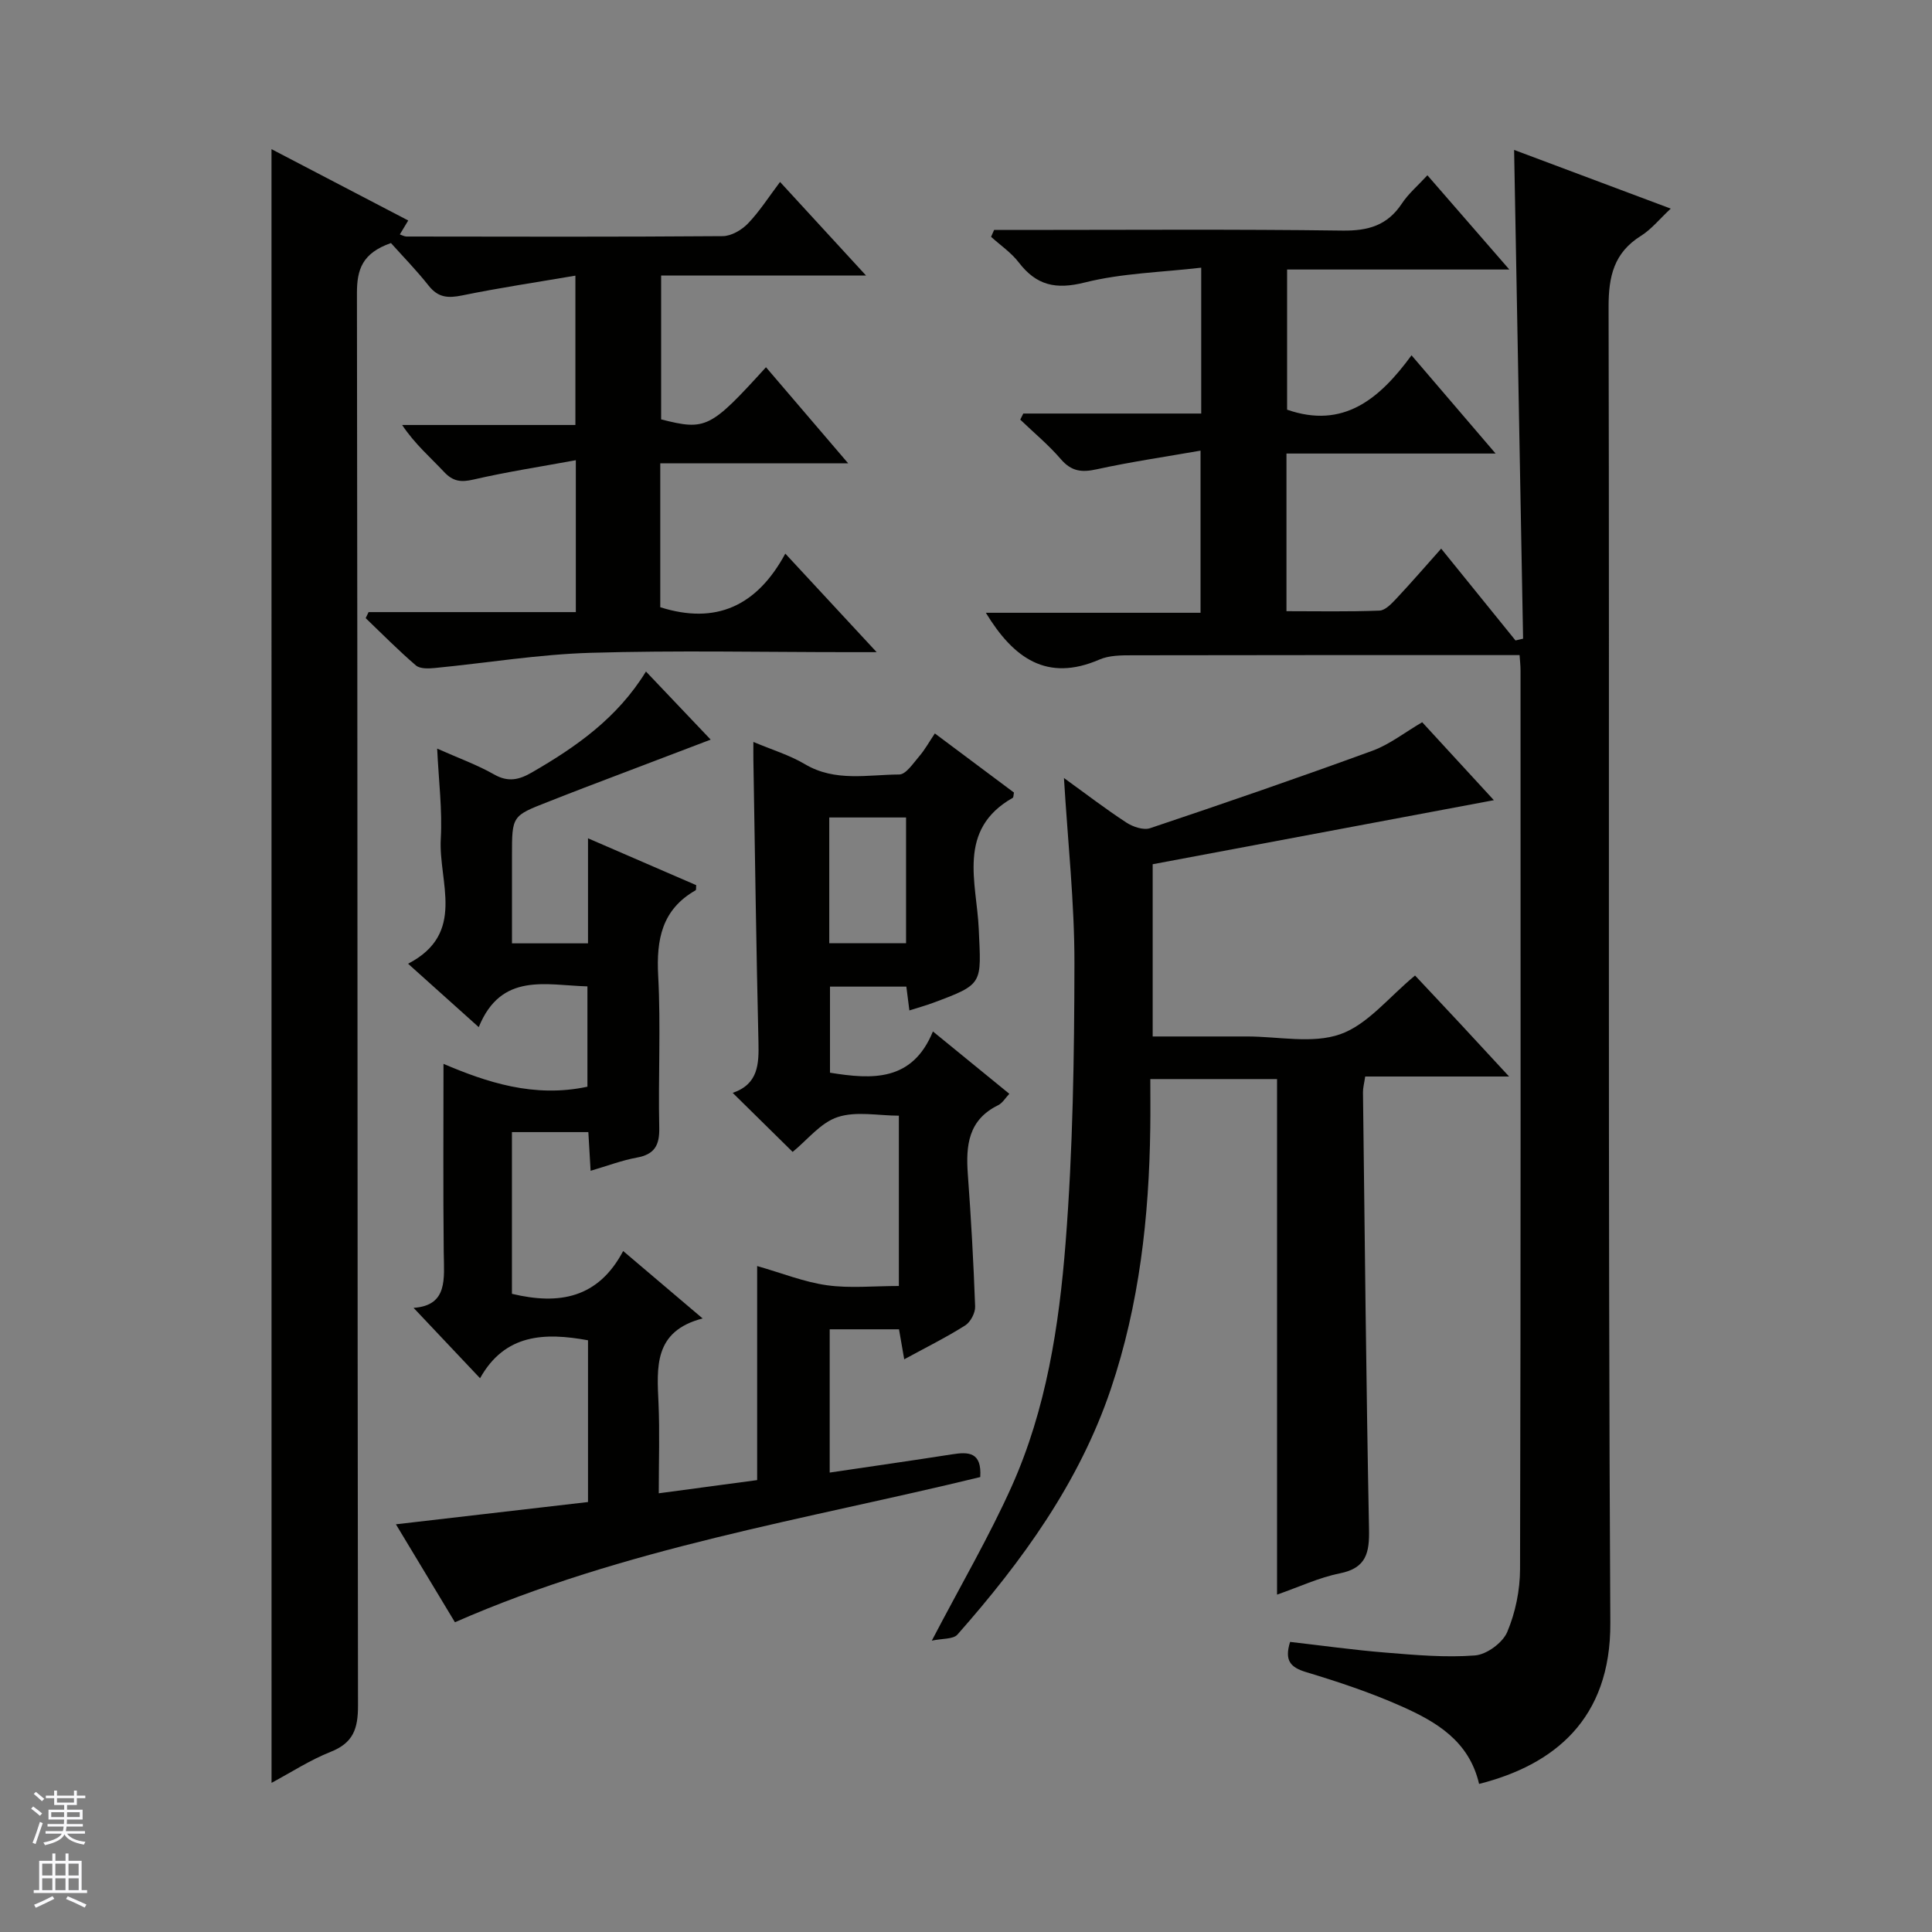
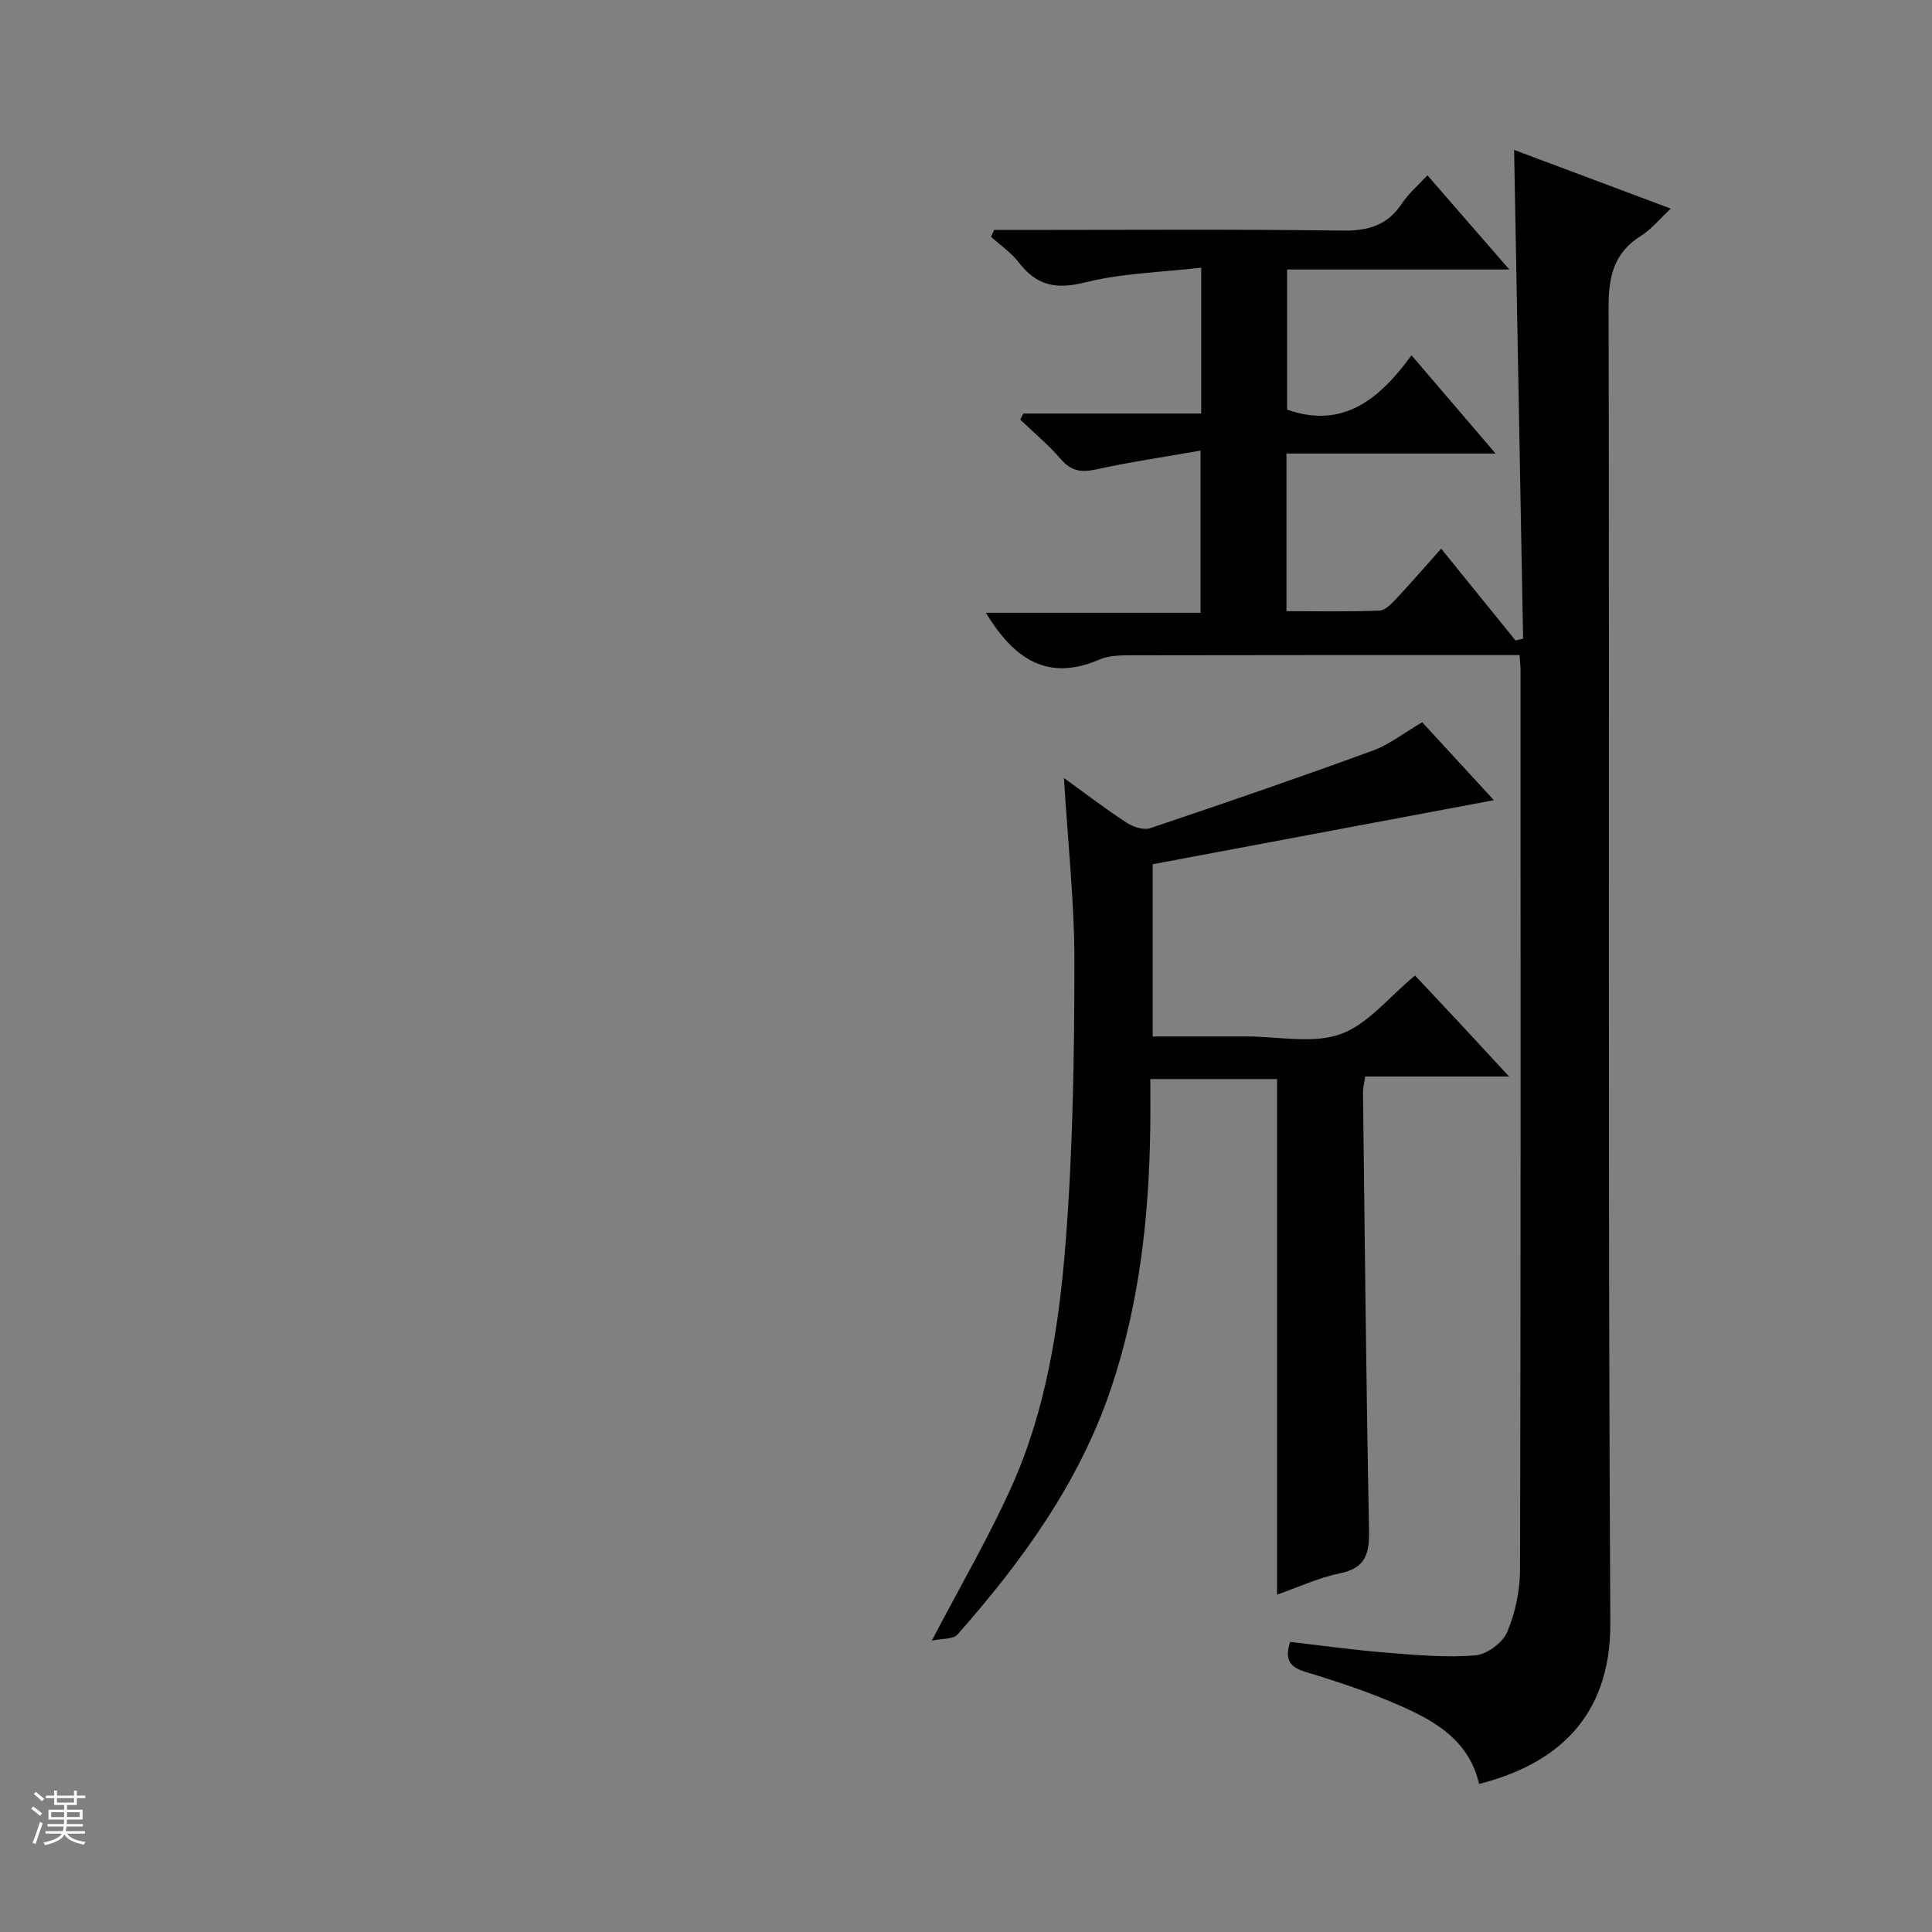
<svg xmlns="http://www.w3.org/2000/svg" enable-background="new 0 0 400 400" viewBox="0 0 400 400">
  <rect x="0" y="0" width="400" height="400" fill="#808080" stroke="none" />
  <g fill="#010100">
    <path d="m306.23 369.34c-2.08-8.94-8.93-12.9-16.14-16.1-6.35-2.82-12.99-5.03-19.65-7.04-3.24-.98-4.56-2.36-3.34-6.26 6.51.74 13.18 1.68 19.87 2.22 6.13.5 12.33 1.05 18.42.58 2.41-.19 5.71-2.61 6.66-4.84 1.7-4.01 2.65-8.65 2.66-13.02.16-61.99.11-123.99.1-185.98 0-1.13-.13-2.26-.2-3.27-26.93 0-53.53-.02-80.12.04-2.31 0-4.84 0-6.88.89-10.84 4.69-17.77-.27-23.5-9.69h44.45c0-11.24 0-21.77 0-33.57-7.37 1.29-14.51 2.33-21.54 3.87-3.09.68-5.21.42-7.37-2.09-2.54-2.96-5.59-5.48-8.42-8.2.21-.42.42-.84.63-1.26h36.84c0-10.08 0-19.51 0-30.2-8.24.96-16.41 1.13-24.13 3.07-6 1.51-9.99.6-13.64-4.15-1.56-2.04-3.81-3.56-5.74-5.31.21-.47.42-.95.63-1.42h5.15c22.33 0 44.67-.17 66.99.13 5.32.07 9.28-1.07 12.27-5.58 1.35-2.05 3.3-3.7 5.3-5.87 5.55 6.39 10.95 12.59 16.96 19.51-15.83 0-30.72 0-46.01 0v29.02c11.63 4.05 19.14-2.2 25.76-11.26 5.83 6.81 11.26 13.16 17.41 20.34-15 0-29.01 0-43.3 0v32.64c6.41 0 12.84.13 19.26-.12 1.21-.05 2.52-1.46 3.5-2.5 3.06-3.26 5.99-6.65 9.27-10.33 5.29 6.54 10.34 12.77 15.39 19.01.52-.12 1.05-.25 1.57-.37-.62-33.64-1.23-67.27-1.86-101.19 10.01 3.75 20.94 7.84 32.43 12.15-2.33 2.17-4.01 4.29-6.17 5.64-5.59 3.5-6.71 8.37-6.7 14.71.2 90.83-.15 181.65.36 272.48.11 19.96-11.69 29.4-27.17 33.32z" />
-     <path d="m133.74 139.03c4.7 4.94 8.92 9.38 13.4 14.1-8.61 3.28-17.41 6.62-26.2 9.97-2.49.95-4.96 1.93-7.44 2.9-7.5 2.92-7.5 2.92-7.5 11.14v18.17h15.74c0-7 0-13.91 0-21.75 7.97 3.45 15.2 6.59 22.4 9.7-.05.48.03.98-.13 1.07-6.99 3.99-8.14 10.19-7.74 17.69.56 10.47-.01 20.99.22 31.48.08 3.63-.98 5.51-4.65 6.17-3.06.56-6.02 1.69-9.56 2.73-.16-2.82-.3-5.22-.47-8.01-5.02 0-10.08 0-15.82 0v16.68 16.8c9.77 2.34 17.85.93 23.03-8.86 5.61 4.76 10.63 9.02 16.45 13.96-10.18 2.64-9.46 10.11-9.13 17.6.26 5.96.05 11.94.05 18.6 7.05-.95 13.55-1.82 20.37-2.73 0-14.71 0-29.15 0-44.32 5.16 1.47 9.73 3.32 14.47 3.98 4.72.66 9.6.15 14.87.15 0-11.53 0-23.07 0-35.26-4.23 0-8.82-.98-12.67.29-3.54 1.16-6.28 4.74-9.32 7.21-3.82-3.76-7.94-7.82-12.41-12.22 5.33-1.84 5.43-5.98 5.33-10.52-.46-19.47-.72-38.95-1.05-58.42-.02-.99 0-1.97 0-3.72 3.89 1.64 7.52 2.73 10.68 4.61 6.25 3.71 12.98 2.16 19.52 2.13 1.39-.01 2.89-2.32 4.12-3.75 1.18-1.37 2.07-2.99 3.25-4.75 5.56 4.15 11 8.22 16.38 12.24-.11.52-.08.99-.25 1.09-11.64 6.6-7.46 17.61-7.04 27.13.5 11.43 1.08 11.41-9.47 15.32-1.53.57-3.11 1-4.89 1.57-.23-1.77-.41-3.22-.63-4.93-5.15 0-10.26 0-15.81 0v17.82c8.8 1.43 17.06 1.85 21.31-8.54 5.53 4.51 10.55 8.61 15.82 12.91-.81.85-1.41 1.92-2.33 2.37-6.18 3.03-6.7 8.34-6.26 14.31.67 9.11 1.18 18.23 1.51 27.36.05 1.31-.95 3.21-2.05 3.91-3.9 2.47-8.06 4.53-12.63 7.02-.41-2.35-.72-4.18-1.08-6.21-4.75 0-9.36 0-14.35 0v29.66c8.69-1.29 17.03-2.48 25.36-3.78 3.37-.53 6.15-.5 5.81 4.71-36.27 8.83-73.62 14.64-108.76 30.06-3.93-6.52-8.01-13.29-12.22-20.28 13.46-1.56 26.52-3.07 39.77-4.61 0-11.45 0-22.38 0-33.49-8.94-1.63-17.19-1.38-22.35 7.86-4.86-5.14-9.26-9.81-13.76-14.57 7.16-.5 6.3-6.07 6.24-11.49-.14-12.95-.05-25.9-.05-39.03 8.86 3.77 18.7 7.11 29.8 4.73 0-6.67 0-13.54 0-20.77-8.59-.24-17.86-3-22.5 8.44-5.16-4.63-9.69-8.7-14.63-13.13 12.12-6.29 6.26-16.92 6.77-25.88.34-5.92-.43-11.9-.75-18.66 4.37 1.95 8.26 3.34 11.79 5.35 2.93 1.67 5.21 1.1 7.83-.42 9.14-5.28 17.68-11.24 23.61-20.89zm37.95 56.25h15.9c0-8.86 0-17.41 0-26.03-5.44 0-10.53 0-15.9 0z" />
-     <path d="m56.21 30.88c9.49 4.95 18.72 9.77 28.31 14.77-.6 1-1.14 1.88-1.74 2.89.48.16.93.42 1.37.43 21.83.03 43.66.09 65.48-.08 1.78-.01 3.94-1.28 5.23-2.62 2.39-2.49 4.28-5.47 6.64-8.6 5.8 6.31 11.38 12.39 17.81 19.38-14.69 0-28.33 0-42.43 0v29.78c9.26 2.35 10.17 1.89 21.71-10.8 5.46 6.38 10.88 12.72 17.01 19.89-13.56 0-26.09 0-38.9 0v29.8c11.5 3.64 20-.21 25.89-11.1 6.5 7.01 12.31 13.28 18.91 20.4-2.63 0-4.22 0-5.8 0-17.83 0-35.67-.39-53.48.14-10.75.32-21.44 2.1-32.17 3.14-1.31.13-3.09.2-3.94-.53-3.61-3.09-6.96-6.5-10.4-9.79.2-.42.4-.83.6-1.25h42.91c0-10.53 0-20.42 0-31.45-7.34 1.35-14.34 2.42-21.21 4.01-2.6.6-4.24.38-6.08-1.59-2.84-3.03-6.02-5.74-8.67-9.71h35.87c0-10.39 0-20.09 0-30.92-7.97 1.36-15.76 2.52-23.47 4.1-2.89.59-4.94.46-6.89-2-2.57-3.25-5.48-6.22-7.83-8.85-5.94 2.09-7.05 5.46-7.04 10.4.15 97.47.08 194.95.22 292.42.01 4.76-.98 7.7-5.64 9.55-4.25 1.68-8.16 4.23-12.26 6.43-.01-112.78-.01-225.13-.01-338.24z" />
    <path d="m192.92 339.68c6.11-11.7 11.91-21.6 16.57-32.01 7.13-15.94 9.78-33.18 11.13-50.37 1.51-19.21 1.8-38.54 1.83-57.82.02-12.55-1.37-25.11-2.17-38.4 4.57 3.3 8.63 6.42 12.9 9.21 1.36.89 3.55 1.64 4.93 1.18 15.42-5.17 30.79-10.47 46.07-16.05 3.52-1.29 6.61-3.75 10.27-5.89 4.74 5.15 9.54 10.37 14.84 16.14-23.89 4.49-47.22 8.86-70.64 13.26v35.66h11.51 8c6.5-.01 13.56 1.57 19.34-.47 5.66-2 10.03-7.67 15.47-12.15 2.94 3.14 6.2 6.59 9.43 10.06 3.13 3.36 6.25 6.75 10.04 10.85-10.48 0-20.04 0-29.79 0-.2 1.38-.47 2.33-.46 3.27.37 30.14.66 60.28 1.25 90.41.1 4.88-.51 8.08-6.05 9.19-4.33.87-8.45 2.82-12.99 4.4 0-35.67 0-71 0-106.74-8.12 0-16.69 0-26.24 0 0 3.29.04 6.73-.01 10.16-.24 18.37-2.26 36.51-8.16 54-6.56 19.42-18.37 35.67-31.76 50.85-.88 1-3.14.78-5.31 1.26z" />
  </g>
  <path d="m6.45 374.46.42-.45c.65.47 1.27.95 1.85 1.44l-.45.49c-.66-.56-1.26-1.06-1.83-1.48m.93 7.33-.63-.26c.55-1.36 1.05-2.8 1.52-4.33.19.1.38.19.59.27-.46 1.29-.95 2.73-1.48 4.32m-.38-10.38.44-.42c.43.34 1.01.82 1.74 1.44l-.49.49c-.53-.51-1.09-1.01-1.69-1.51m2.5.35h1.72v-1.04h.59v1.04h3.52v-1.04h.59v1.04h1.75v.53h-1.75v1.42h-2.03v.97h3.22v2.03h-3.24c0 .35-.01.66-.03.93h3.32v.53h-3.37c-.03.27-.08.58-.15.94h3.96v.53h-3.71c.67.92 1.93 1.48 3.79 1.68-.13.24-.23.44-.29.59-2.13-.38-3.48-1.08-4.04-2.12-.43.97-1.77 1.72-4.03 2.23-.09-.19-.2-.37-.33-.55 2.1-.42 3.37-1.03 3.81-1.83h-3.36v-.53h3.58c.08-.29.13-.61.16-.94h-3.33v-.53h3.39c.02-.27.04-.58.04-.93h-3.23v-2.03h3.25v-.97h-2.07v-1.42h-1.73zm1.12 3.44v1h2.65c.01-.3.02-.44.01-.4v-.25-.35zm1.19-2h3.52v-.91h-3.52zm4.71 2h-2.63v.59c0 .15-.01.28-.01.4h2.64z" fill="#fafafc" />
-   <path d="m13.55 383.74h.63v1.52h2.72v6.07h1.13v.6h-11.05v-.6h1.13v-6.07h2.73v-1.52h.63v1.52h2.1v-1.52zm-2.68 8.83.38.56c-1.24.63-2.53 1.25-3.85 1.85-.1-.21-.21-.42-.34-.63 1.36-.55 2.63-1.15 3.81-1.78m-2.13-4.27h2.1v-2.45h-2.1zm0 3.04h2.1v-2.46h-2.1zm2.72-3.04h2.1v-2.45h-2.1zm0 3.04h2.1v-2.46h-2.1zm6.07 3.6c-1.41-.71-2.7-1.3-3.86-1.78l.35-.56c1.45.62 2.75 1.19 3.88 1.72zm-1.25-9.09h-2.1v2.45h2.1zm-2.09 5.49h2.1v-2.46h-2.1z" fill="#fafafc" />
</svg>